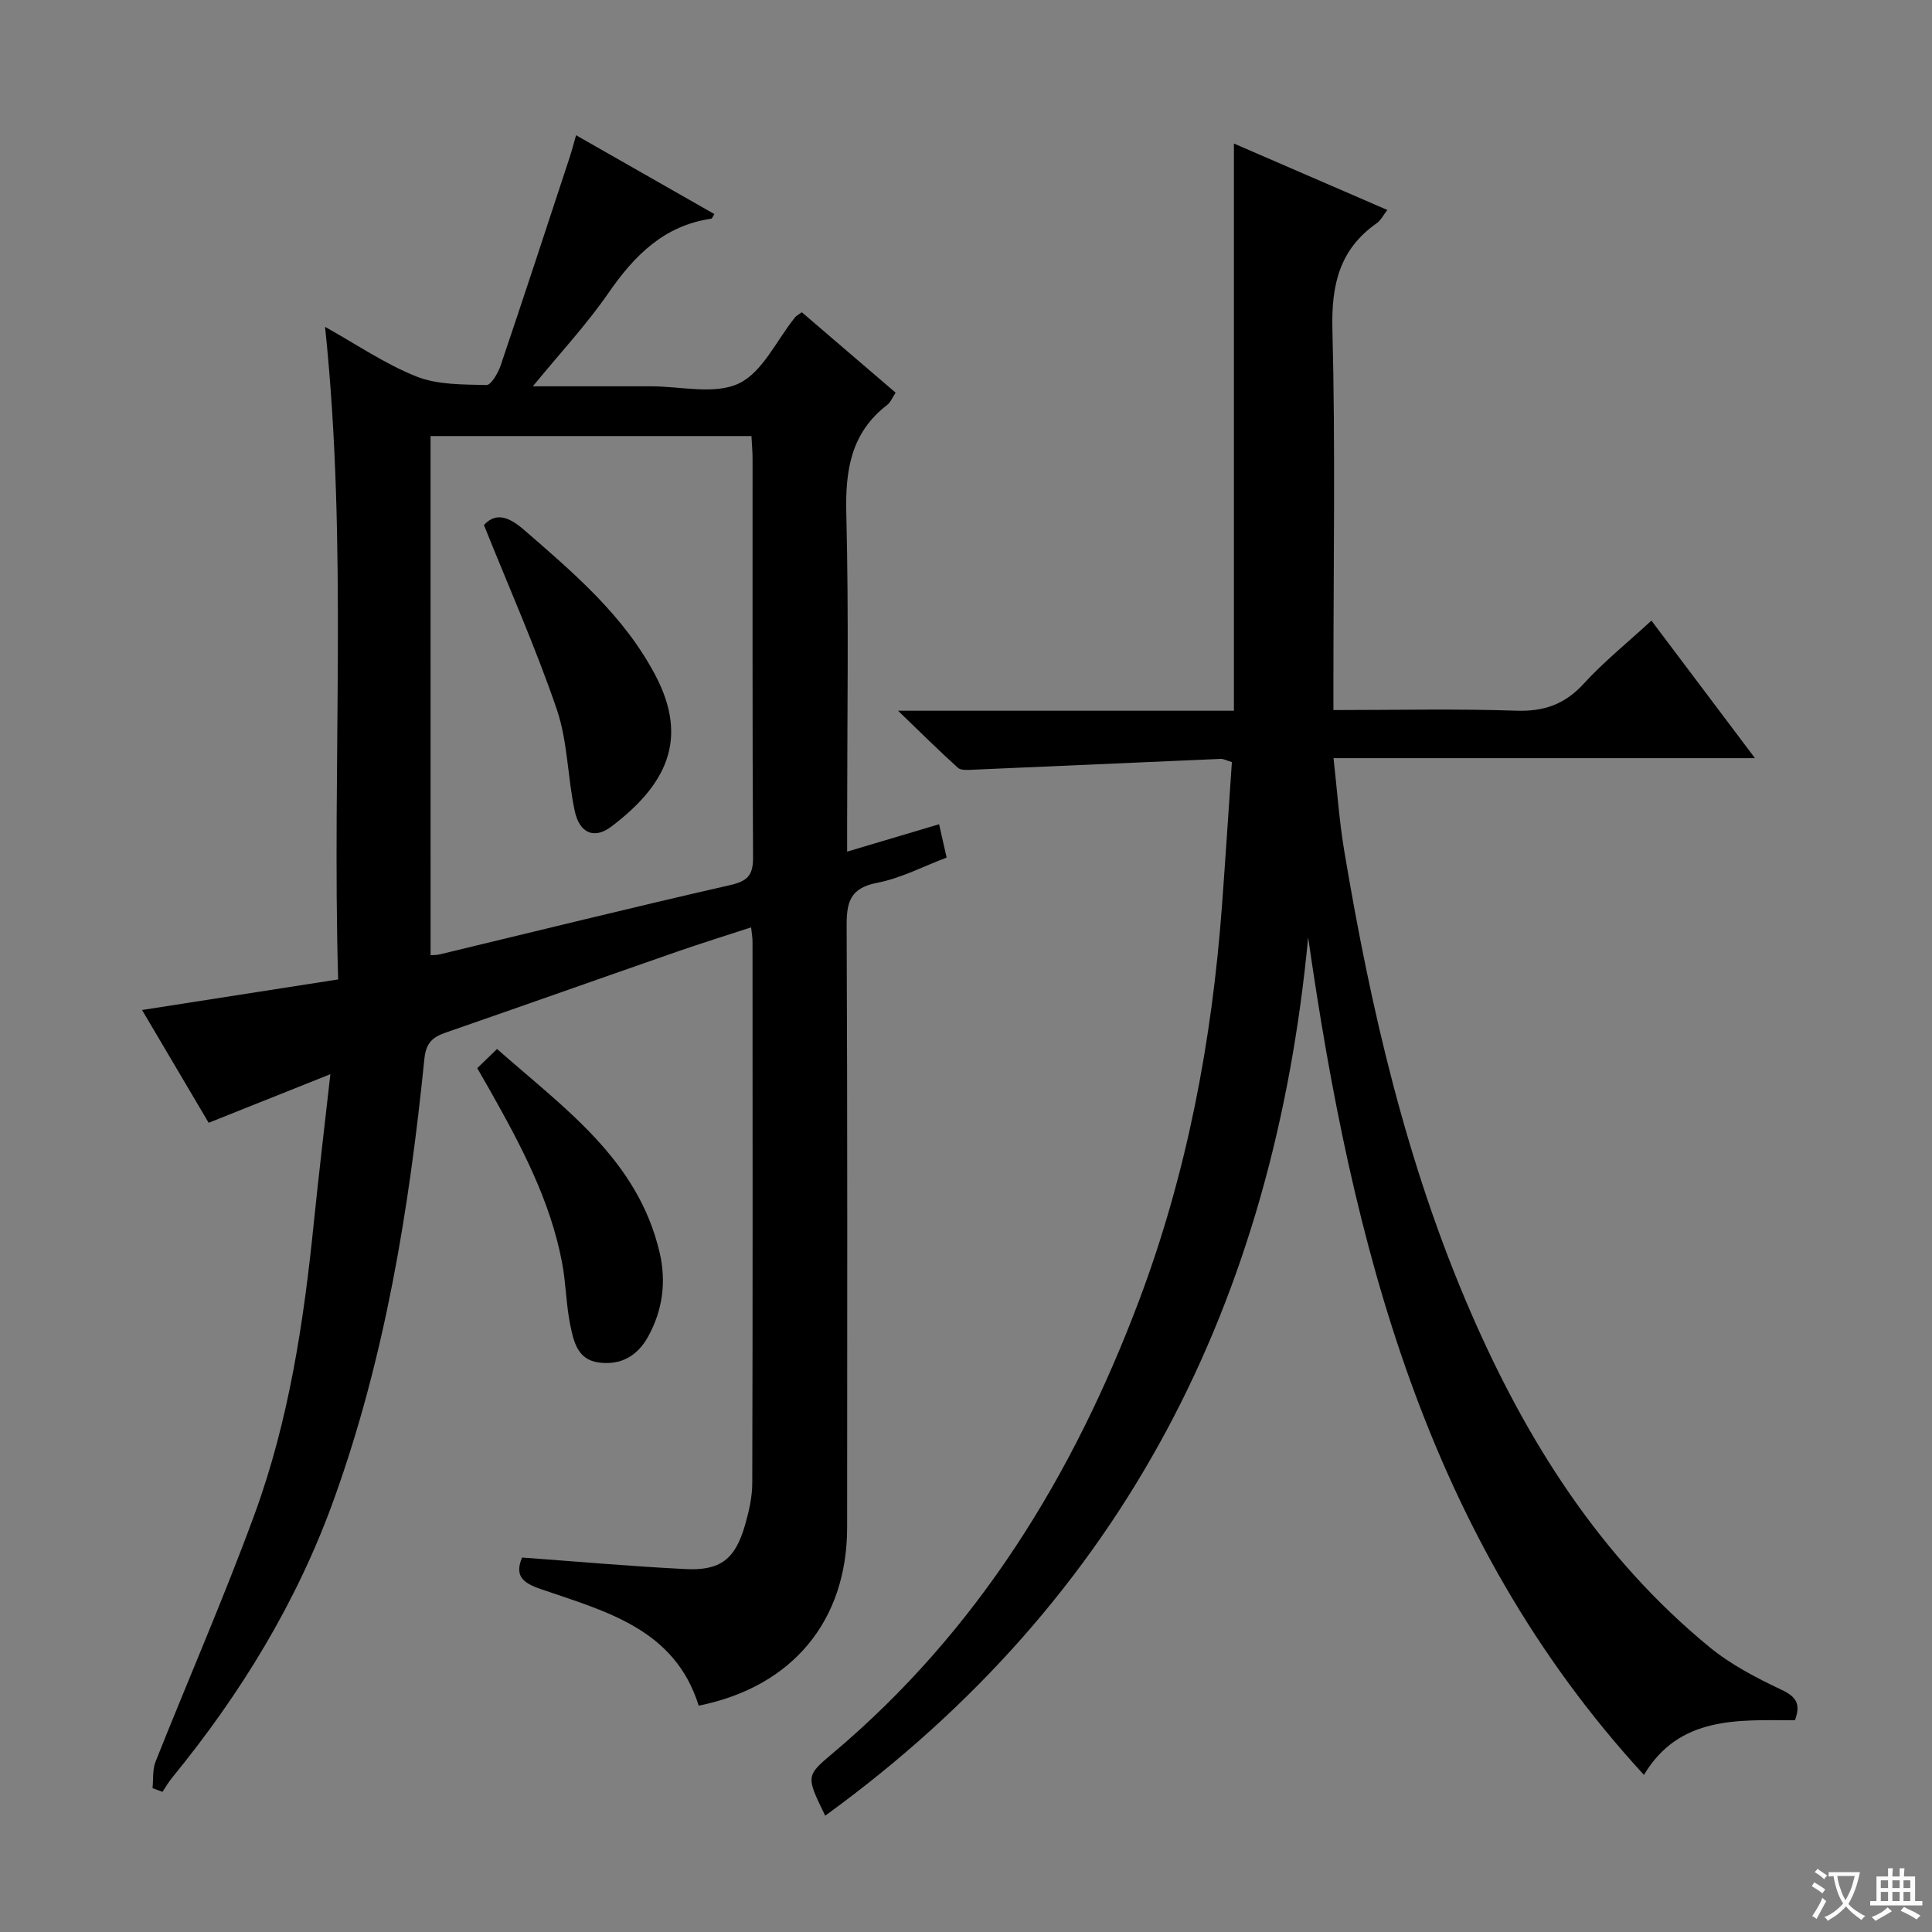
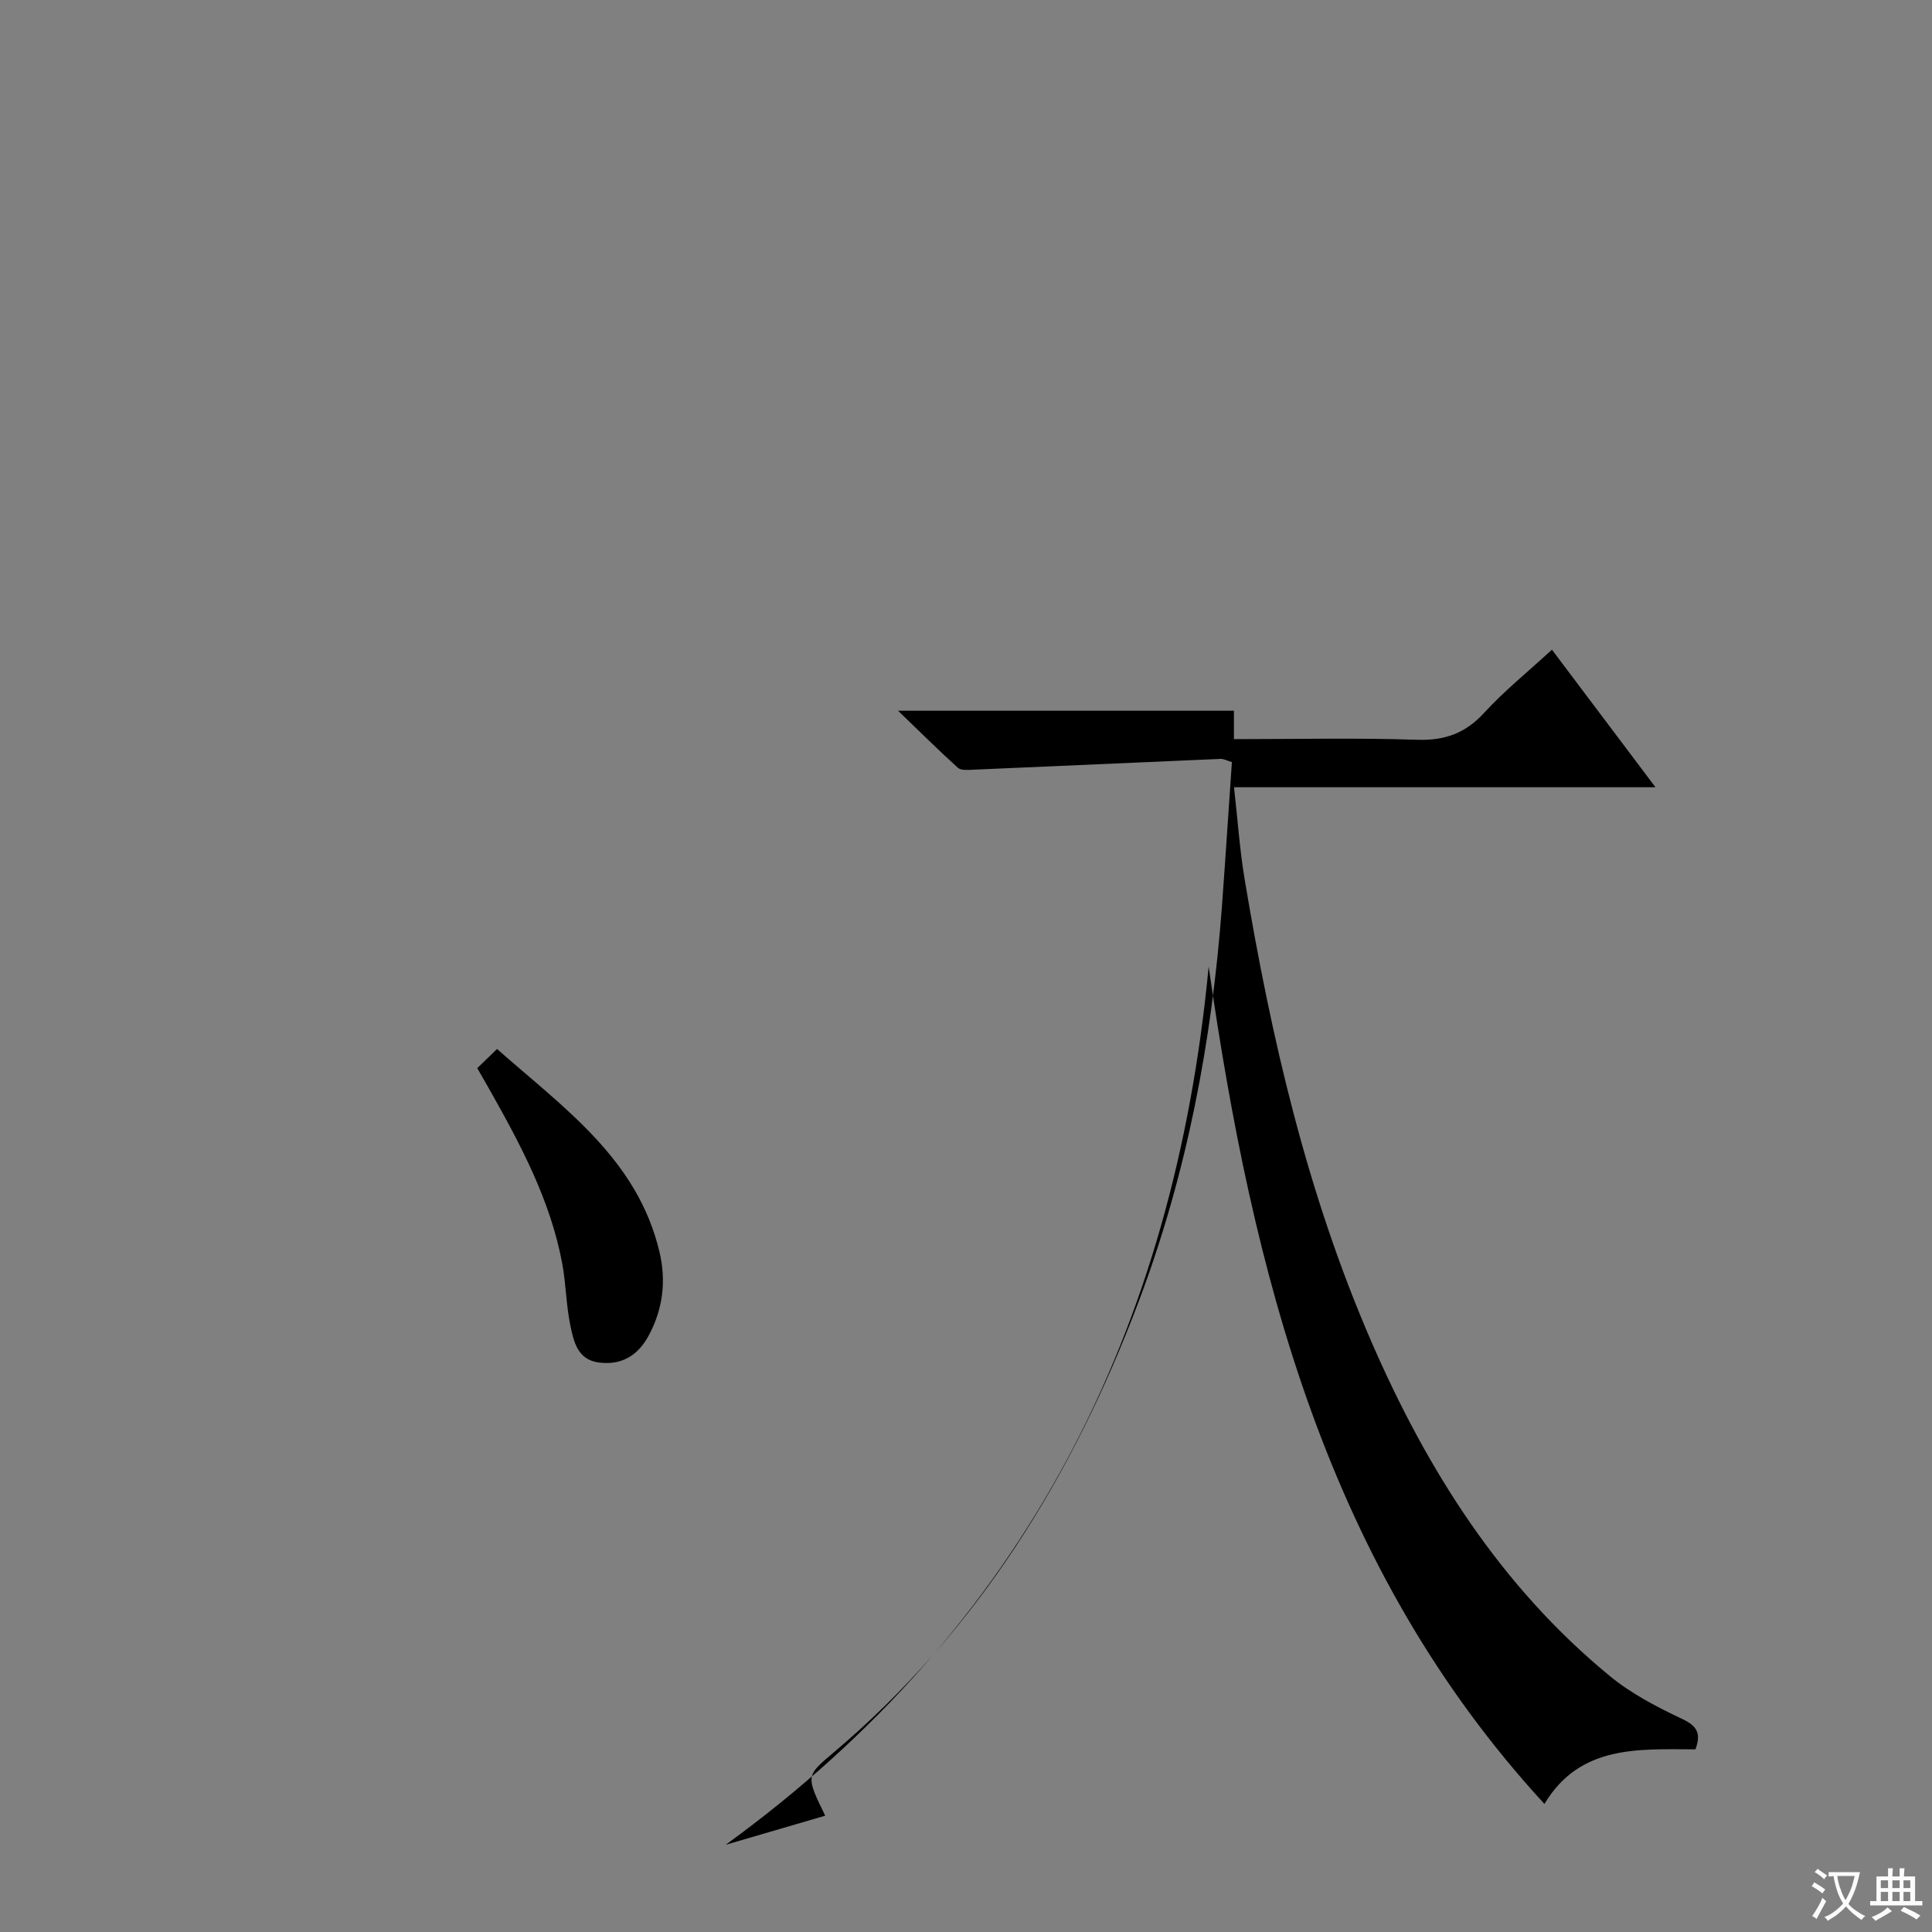
<svg xmlns="http://www.w3.org/2000/svg" enable-background="new 0 0 400 400" viewBox="0 0 400 400">
  <rect x="0" y="0" width="400" height="400" fill="#808080" stroke="none" />
  <path d="m377.9 391.2c-.2.3-.4.5-.6.8-.7-.6-1.4-1-2.2-1.5.2-.3.4-.5.5-.8.6.4 1.4.8 2.3 1.5zm-1.8 6.1c-.2-.2-.5-.4-.9-.6.4-.6.8-1.2 1.2-1.9s.7-1.3.9-1.9c.3.3.5.5.8.7-.7 1.3-1.4 2.6-2 3.7zm2.2-9c-.3.3-.5.5-.6.8-.6-.6-1.3-1.1-2-1.5.3-.3.5-.5.6-.7.6.5 1.3.9 2 1.4zm.3.2v-.9h2 4.5c-.3 1.3-.6 2.5-1 3.6s-.9 2.1-1.4 3c.4.5 1 1 1.6 1.4s1.2.8 1.9 1.1c-.3.2-.5.4-.8.8-.4-.3-1-.7-1.6-1.2s-1.2-1.1-1.6-1.6c-.5.6-1.1 1.1-1.7 1.6s-1.4.9-2.1 1.4c-.1-.3-.3-.5-.7-.8.6-.2 1.2-.5 1.9-1s1.4-1.1 2-1.8c-.5-.8-.9-1.6-1.2-2.5s-.6-2-.8-3.2c-.4.1-.7.1-1 .1zm2.5 2.7c.3 1 .7 1.7 1 2.2.3-.5.6-1.1 1-2s.6-1.9.9-3h-3.2-.4c.1.9.3 1.8.7 2.8z" fill="#fafbfa" />
  <path d="m396.5 388.5v1.5 3.6h1.5v.9c-.4 0-1 0-1.7 0h-7.9c-.5 0-.9 0-1.2 0v-.9h1.3v-3.5c0-.7 0-1.2 0-1.6h2.4c0-.8 0-1.4 0-1.7h1c0 .3-.1.8-.1 1.7h1.5c0-.8 0-1.4 0-1.7h1c0 .3-.1.9-.1 1.7zm-8.2 9.2c-.2-.3-.5-.5-.8-.8.8-.3 1.4-.6 1.9-.9s1-.7 1.4-1.1c.3.3.6.5.9.8-1.6 1-2.8 1.6-3.4 2zm2.6-6.8v-1.6h-1.5v1.6zm0 2.7v-1.9h-1.5v1.9zm2.4-2.7v-1.6h-1.5v1.6zm0 2.7v-1.9h-1.5v1.9zm.2 2 .7-.8c.4.2.9.5 1.6.8s1.3.7 1.8 1c-.3.3-.5.5-.8.8-.4-.3-1.5-1-3.3-1.8zm2-4.7v-1.6h-1.4v1.6zm0 2.7v-1.9h-1.4v1.9z" fill="#fafbfa" />
  <g fill="#010000">
-     <path d="m155.51 192c-5.26 1.72-10.28 3.28-15.24 5-15.98 5.56-31.93 11.22-47.92 16.76-2.7.94-4.13 2.04-4.48 5.42-3.15 31.11-8.13 61.9-18.81 91.45-7.64 21.16-19.25 40.1-33.47 57.48-.73.89-1.3 1.91-1.94 2.87-.69-.25-1.38-.51-2.07-.76.19-1.83-.03-3.82.62-5.47 6.8-17.12 14.2-34.02 20.53-51.31 7.11-19.43 10.17-39.83 12.25-60.36 1.01-9.9 2.2-19.78 3.42-30.68-8.88 3.55-16.83 6.72-25.2 10.06-4.48-7.59-8.93-15.13-13.79-23.35 13.66-2.13 26.77-4.18 40.6-6.33-1.31-45.12 2.05-89.87-2.71-135.11 6.45 3.59 12.39 7.68 18.92 10.28 4.39 1.75 9.62 1.64 14.48 1.77.97.03 2.43-2.49 2.96-4.07 4.84-14.3 9.53-28.64 14.25-42.98.47-1.42.84-2.86 1.36-4.67 9.63 5.49 19.12 10.9 28.63 16.32-.31.47-.45.93-.65.96-9.8 1.42-15.92 7.63-21.3 15.41-4.5 6.52-9.97 12.38-15.63 19.29h22.88 1.5c6.17-.02 13.2 1.8 18.25-.58 4.94-2.33 7.83-8.97 11.65-13.69.29-.36.75-.58 1.41-1.06 6.42 5.51 12.84 11 19.42 16.65-.65.97-1.03 1.97-1.74 2.53-7.51 5.77-8.7 13.5-8.47 22.51.53 21.32.17 42.66.17 63.99v5.99c6.71-2 12.69-3.78 19.04-5.67.52 2.29.98 4.3 1.56 6.9-4.79 1.8-9.43 4.27-14.36 5.22-5.62 1.08-6.37 3.99-6.34 8.97.18 41.5.12 83 .1 124.5-.01 19.35-11.35 33.01-30.73 36.9-4.98-15.97-19.34-19.53-32.76-24.16-3.68-1.27-5.4-2.71-3.81-6.51 11.36.83 22.59 1.83 33.85 2.39 7.24.36 10.27-2.06 12.3-9.07.82-2.85 1.51-5.86 1.51-8.8.1-37.33.07-74.67.05-112 .01-.8-.14-1.6-.29-2.99zm-66.36 5.76c.34-.03 1.17.01 1.95-.18 19.99-4.8 39.95-9.75 59.99-14.31 3.66-.83 4.85-2.01 4.82-5.78-.16-27.49-.08-54.98-.1-82.47 0-1.58-.15-3.16-.23-4.74-22.27 0-43.89 0-66.44 0 .01 35.91.01 71.62.01 107.48z" />
-     <path d="m170.85 375.92c-4.03-8.27-4.01-8.23 1.67-13.02 29.94-25.25 49.68-57.45 63.32-93.66 9.9-26.28 15.07-53.65 17.15-81.61.73-9.91 1.37-19.84 2.06-29.85-1.11-.33-1.72-.68-2.32-.66-17.1.73-34.19 1.51-51.29 2.24-1.06.05-2.48.18-3.13-.41-3.89-3.51-7.61-7.21-12.38-11.8h69.54c0-39.21 0-78.04 0-117.43 10.54 4.56 21 9.09 31.76 13.75-.8 1.02-1.32 2.13-2.19 2.74-7.72 5.41-9.41 12.75-9.18 21.95.63 24.31.21 48.65.21 72.97v5.88c12.94 0 25.39-.29 37.83.13 5.78.2 10.08-1.31 14-5.6 4.14-4.52 8.97-8.41 14.01-13.05 7.04 9.35 13.96 18.55 21.44 28.48-29.4 0-57.94 0-87.26 0 .76 6.72 1.18 12.94 2.2 19.06 5.48 32.81 12.94 65.12 26.25 95.75 11.52 26.52 26.74 50.64 49.4 69.24 4.43 3.64 9.72 6.38 14.94 8.85 3.09 1.46 3.96 2.98 2.75 6.29-11.73-.02-23.93-.97-31.27 11.31-45.16-49.1-60.42-109.99-69.52-173.39-7.09 74.94-37.75 136.65-99.99 181.84z" />
+     <path d="m170.85 375.92c-4.03-8.27-4.01-8.23 1.67-13.02 29.94-25.25 49.68-57.45 63.32-93.66 9.9-26.28 15.07-53.65 17.15-81.61.73-9.91 1.37-19.84 2.06-29.85-1.11-.33-1.72-.68-2.32-.66-17.1.73-34.19 1.51-51.29 2.24-1.06.05-2.48.18-3.13-.41-3.89-3.51-7.61-7.21-12.38-11.8h69.54v5.88c12.94 0 25.39-.29 37.83.13 5.78.2 10.08-1.31 14-5.6 4.14-4.52 8.97-8.41 14.01-13.05 7.04 9.35 13.96 18.55 21.44 28.48-29.4 0-57.94 0-87.26 0 .76 6.72 1.18 12.94 2.2 19.06 5.48 32.81 12.94 65.12 26.25 95.75 11.52 26.52 26.74 50.64 49.4 69.24 4.43 3.64 9.72 6.38 14.94 8.85 3.09 1.46 3.96 2.98 2.75 6.29-11.73-.02-23.93-.97-31.27 11.31-45.16-49.1-60.42-109.99-69.52-173.39-7.09 74.94-37.75 136.65-99.99 181.84z" />
    <path d="m98.81 221.15c1.24-1.2 2.42-2.34 4.1-3.97 13.82 12.23 29.12 22.8 33.65 42.11 1.41 6 .67 11.89-2.34 17.38-2.24 4.09-5.71 6.06-10.33 5.41-4.37-.61-5.14-4.43-5.83-7.78-.86-4.21-.88-8.6-1.68-12.83-2.44-12.95-8.55-24.39-14.93-35.71-.82-1.42-1.64-2.85-2.64-4.61z" />
-     <path d="m100.19 108.7c2.54-2.77 5.29-1.61 8.34 1.03 10.3 8.94 20.69 17.76 27.18 30.12 7 13.32 2.13 22.74-9.13 31.28-3.54 2.68-6.61 1.41-7.6-3.28-1.48-6.95-1.44-14.34-3.7-20.98-4.38-12.81-9.9-25.22-15.09-38.17z" />
  </g>
</svg>